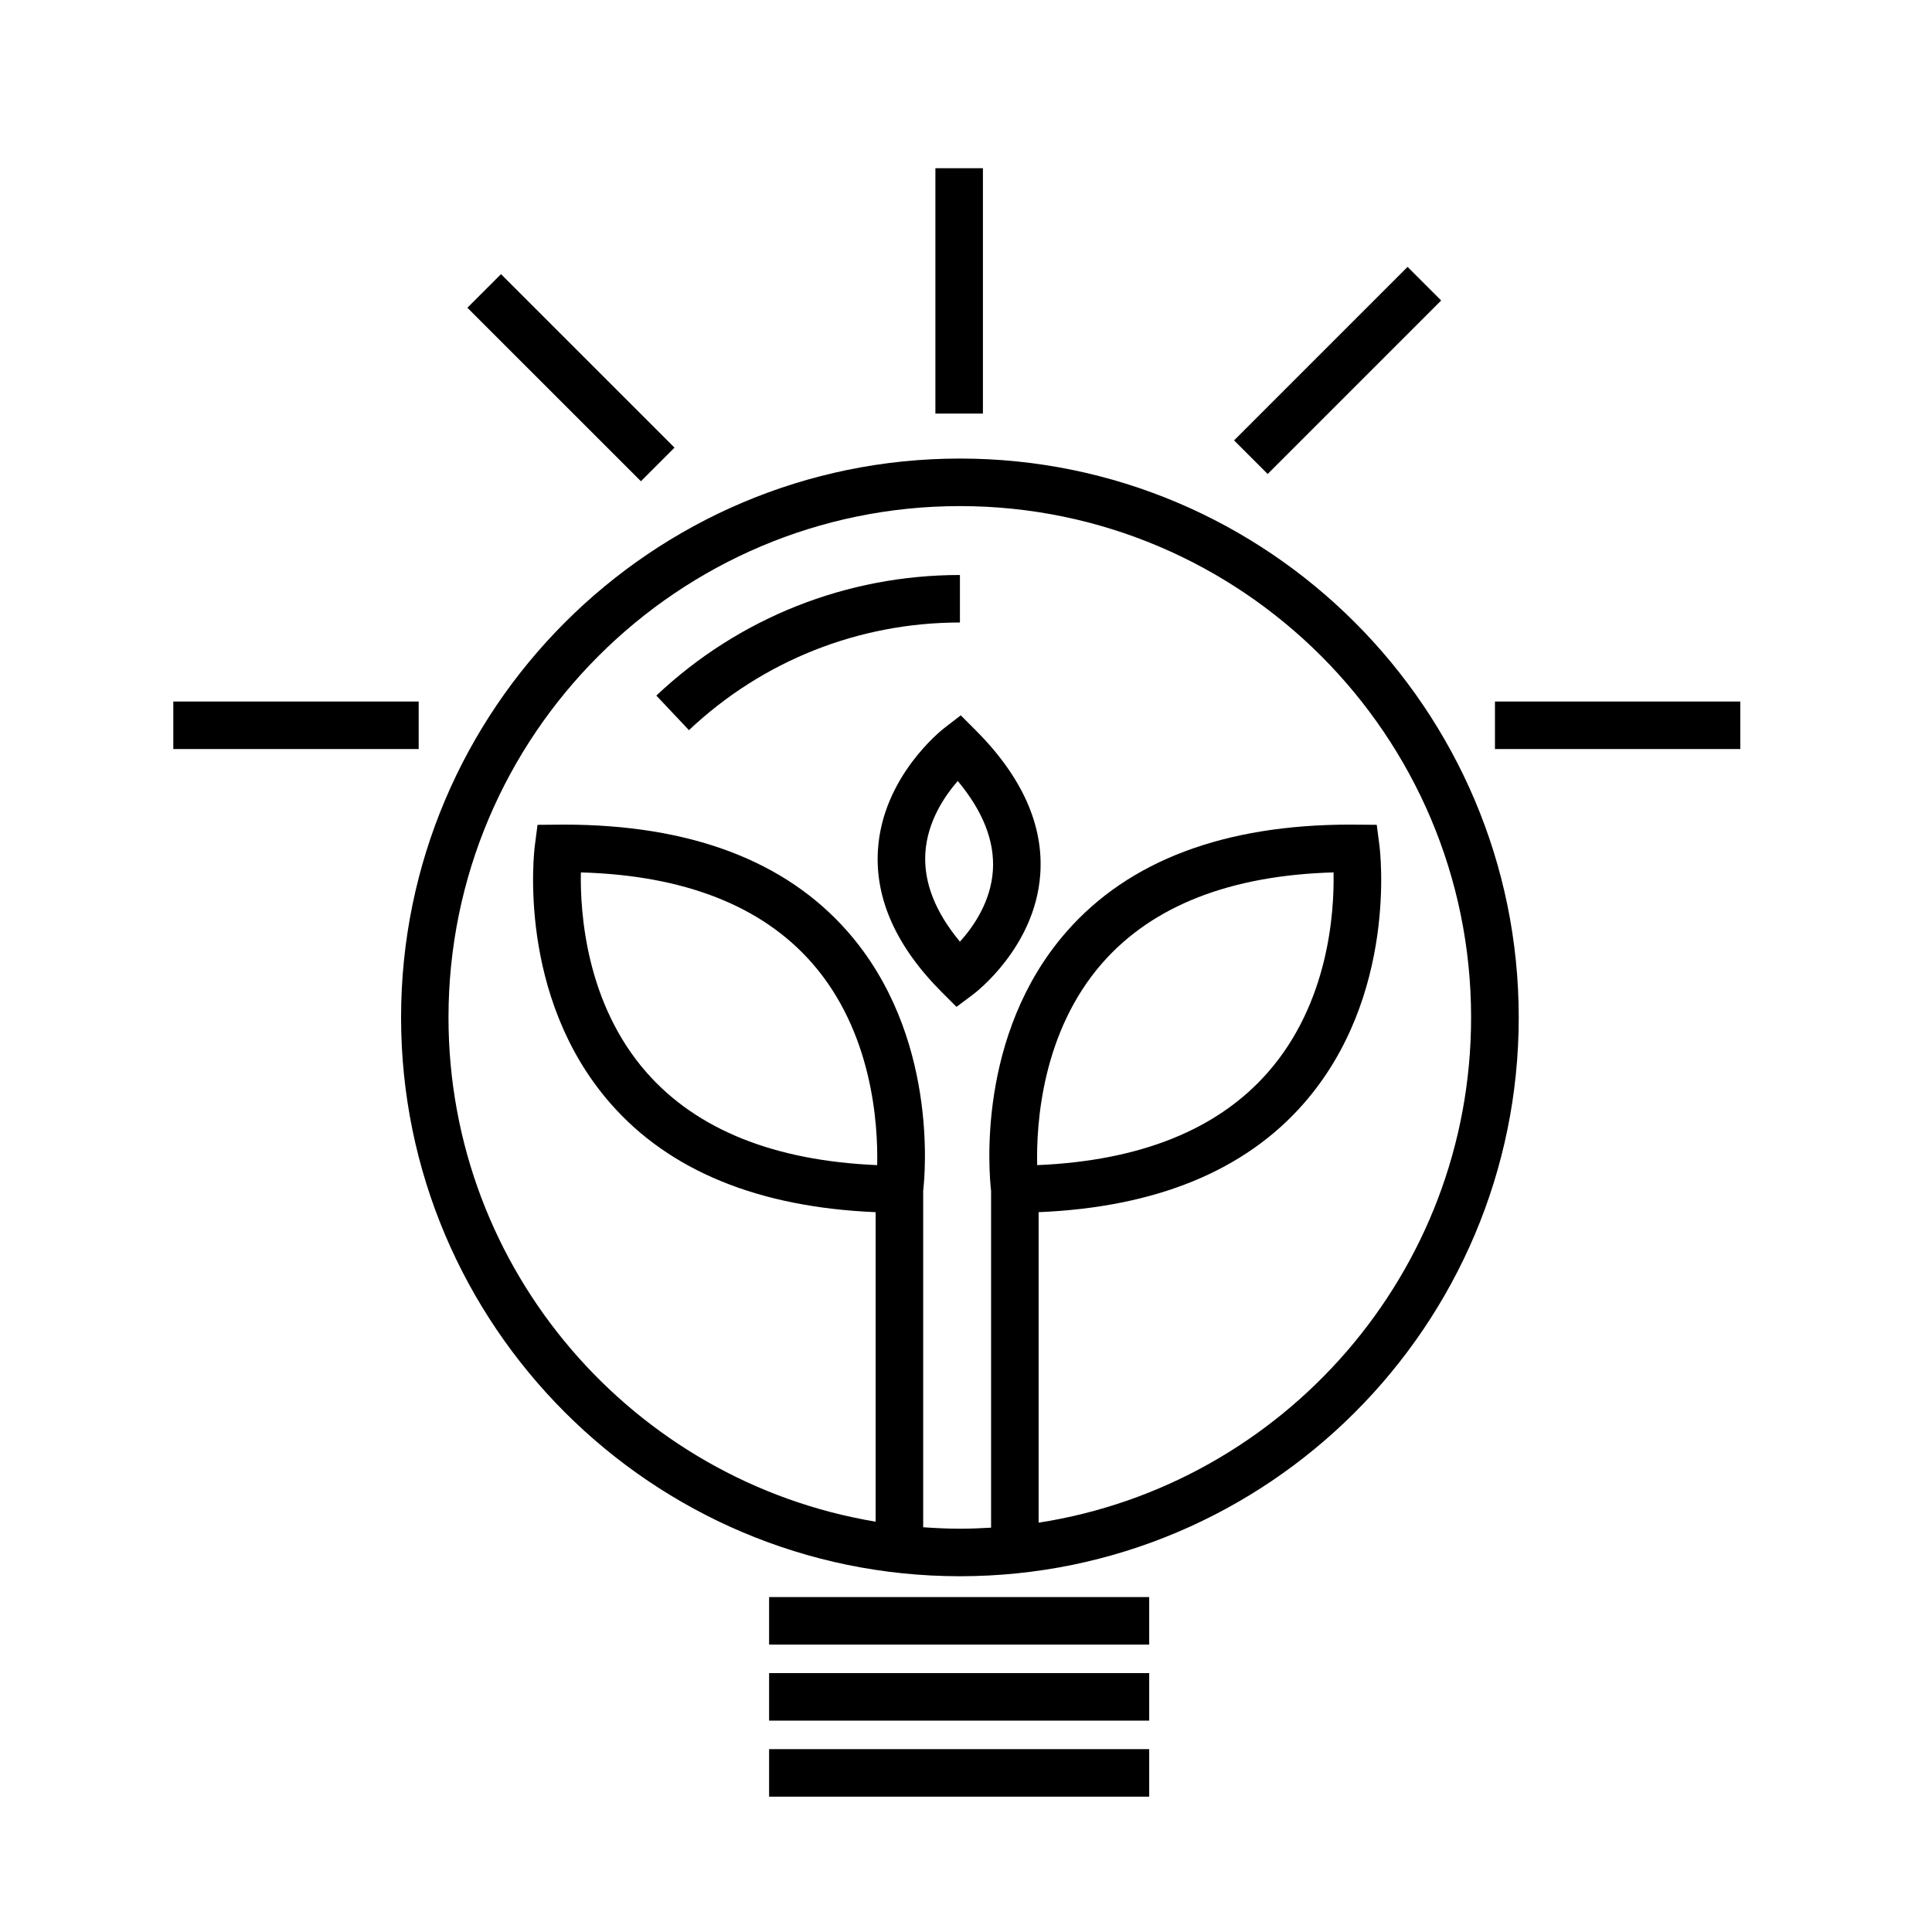
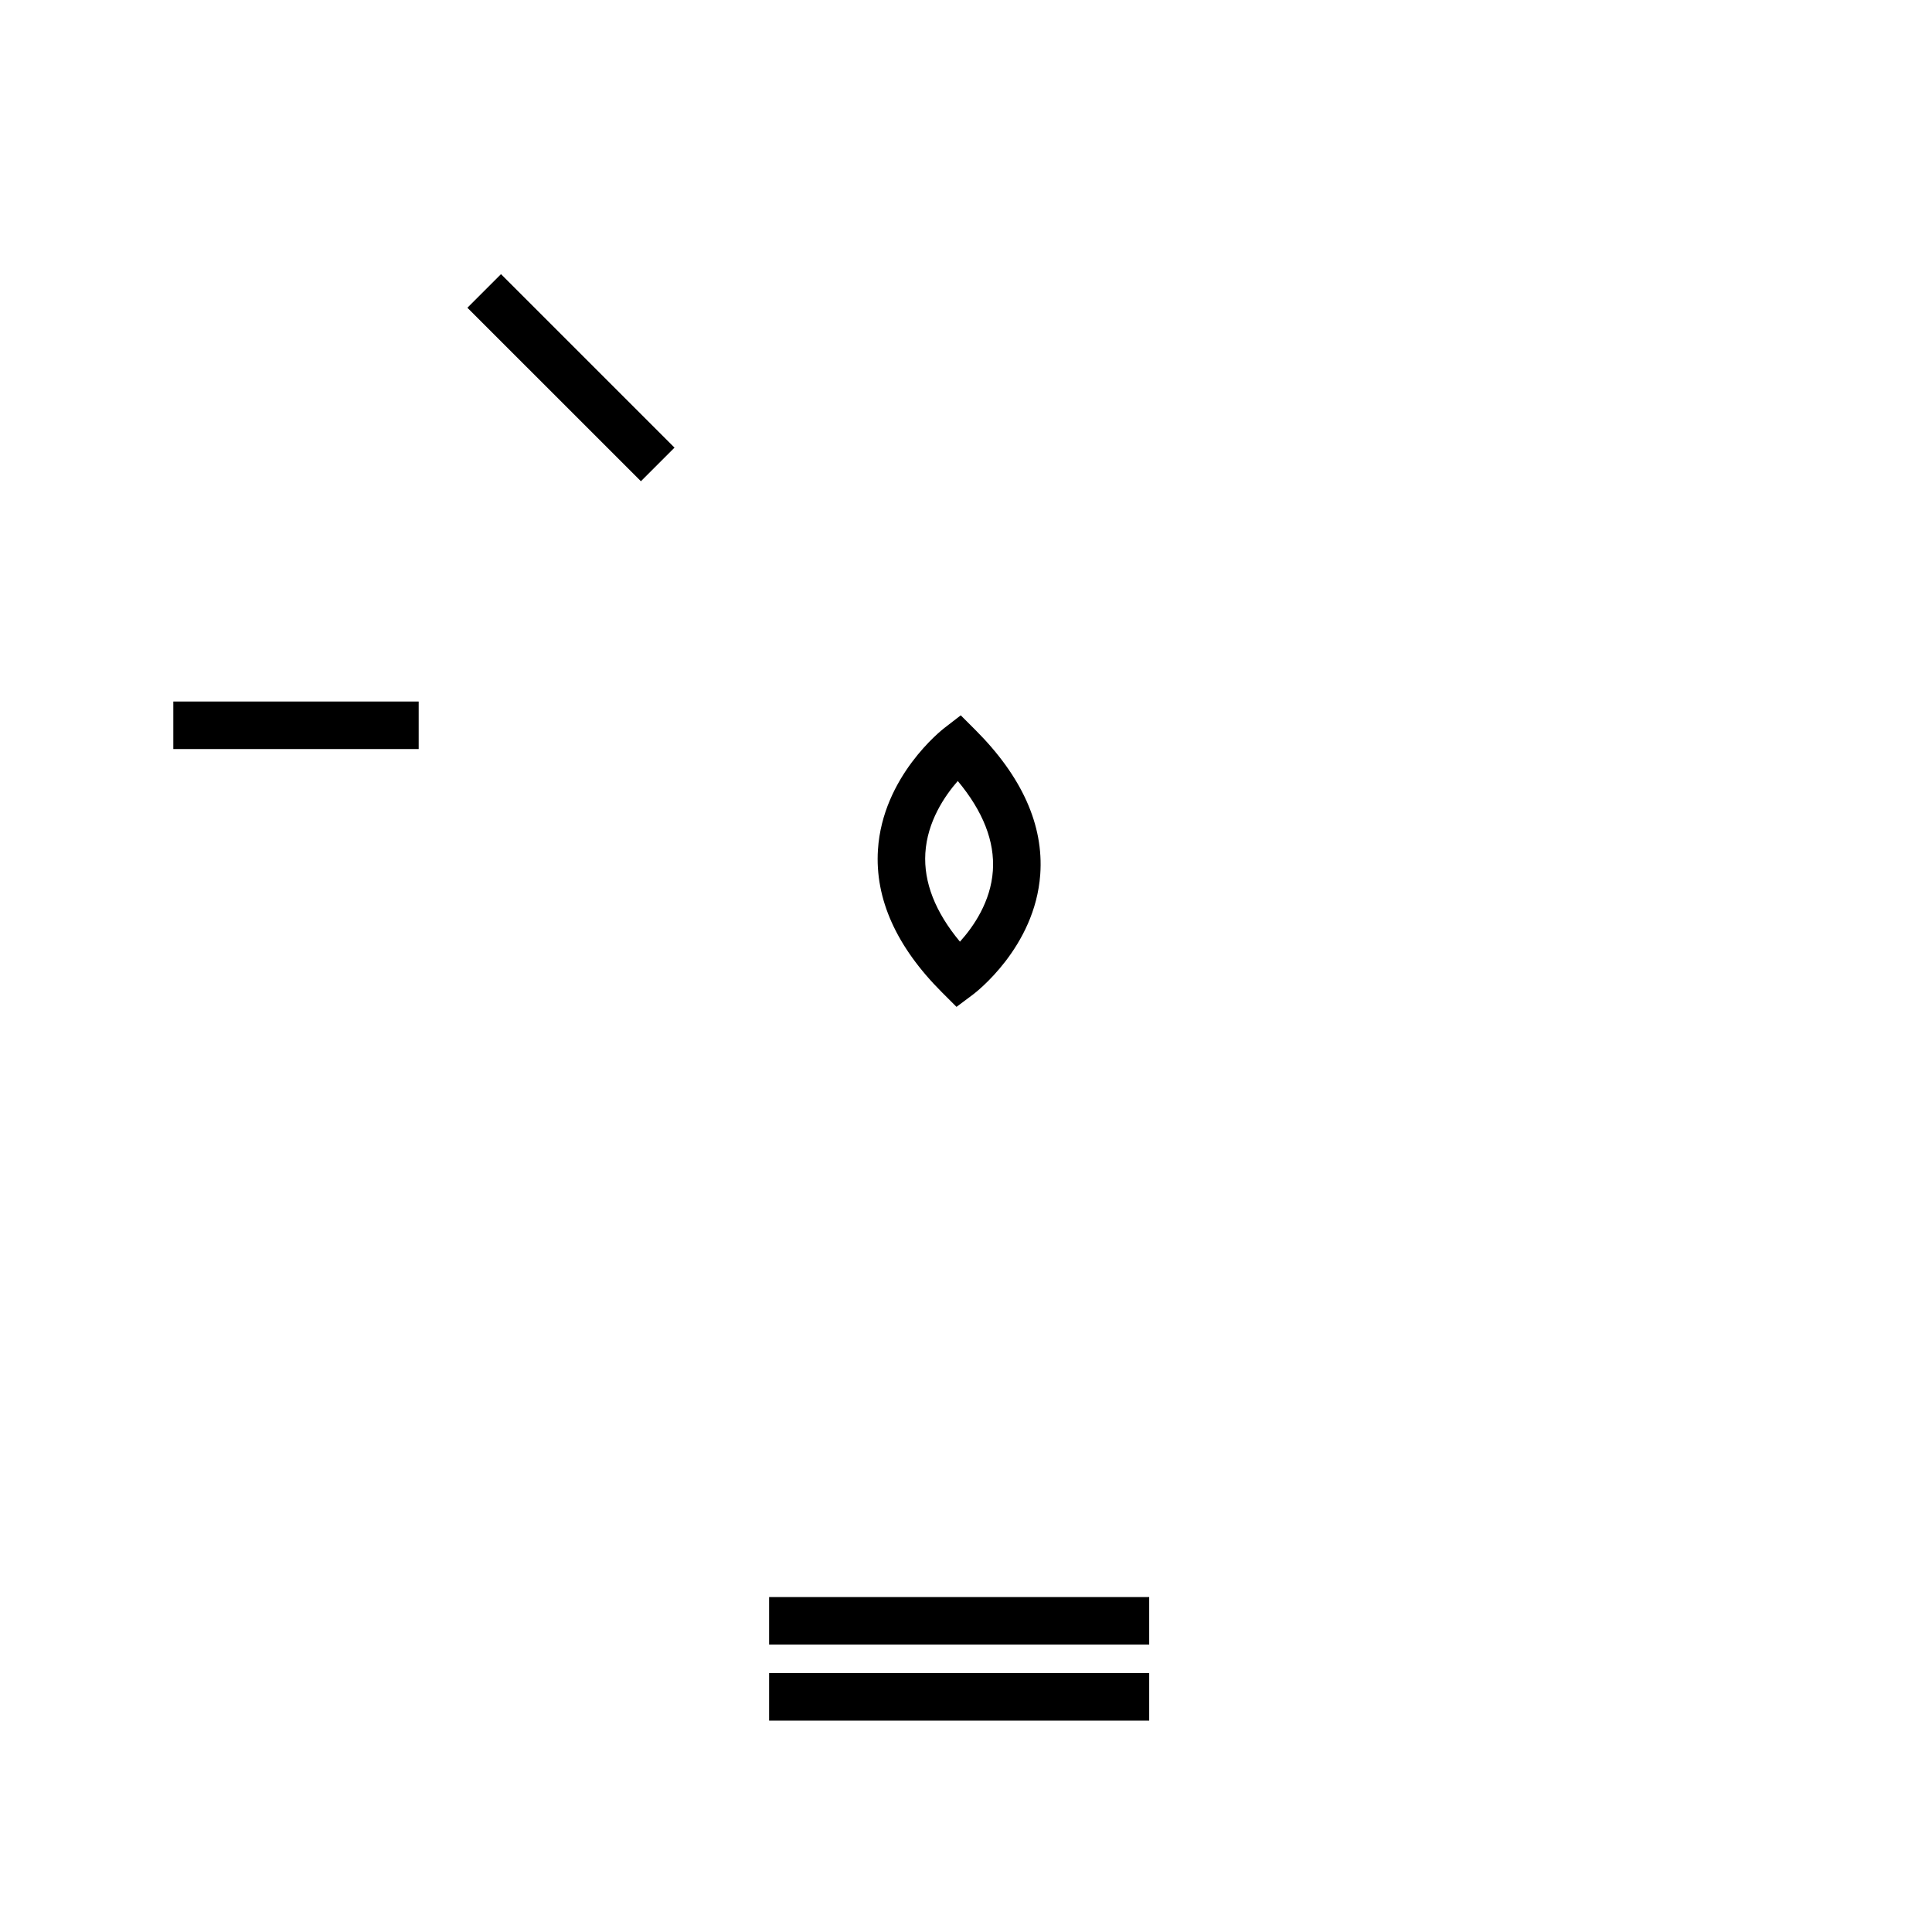
<svg xmlns="http://www.w3.org/2000/svg" fill="#000000" width="800px" height="800px" version="1.1" viewBox="144 144 512 512">
  <g>
-     <path d="m398.4 265.52c-81.672 0-148.11 66.441-148.11 148.11 0 81.656 66.441 148.09 148.11 148.09 81.652 0 148.08-66.438 148.08-148.09-0.004-81.664-66.426-148.11-148.08-148.11zm-21.938 187.25c-27.27-1.148-47.812-9.391-61.121-24.555-16.043-18.27-17.609-42.32-17.406-53.016 27.316 0.777 47.887 8.816 61.184 23.926 16.113 18.312 17.586 42.77 17.344 53.645zm59.742-53.648c13.297-15.109 33.871-23.148 61.199-23.926 0.223 10.66-1.305 34.586-17.352 52.934-13.305 15.219-33.875 23.492-61.191 24.641-0.254-10.875 1.223-35.332 17.344-53.648zm-16.957 148.4v-82.285c30.918-1.289 54.609-10.891 70.281-28.824 24.879-28.445 20.242-66.77 20.031-68.387l-0.707-5.441-7.027-0.055c-33.383 0-58.672 9.543-75.168 28.359-24.008 27.383-20.512 64.34-20.012 68.668v89.289c-2.731 0.168-5.481 0.277-8.258 0.277-3.273 0-6.516-0.156-9.734-0.387v-89.176c0.504-4.328 3.996-41.289-20.012-68.668-16.496-18.816-41.785-28.359-75.168-28.359l-7.023 0.055-0.707 5.441c-0.211 1.617-4.848 39.945 20.031 68.387 15.672 17.93 39.363 27.531 70.281 28.824v82.02c-64.137-10.68-113.2-66.52-113.2-133.62 0-74.727 60.793-135.52 135.52-135.52 74.703 0 135.48 60.789 135.48 135.52 0.012 67.625-49.777 123.82-114.62 133.89z" />
-     <path d="m398.39 296.38c-30.043 0-58.617 11.352-80.457 31.957l8.645 9.16c19.492-18.395 45-28.527 71.812-28.527z" />
    <path d="m347.82 567.24h100.73v12.594h-100.73z" />
    <path d="m347.82 587.39h100.73v12.594h-100.73z" />
-     <path d="m347.82 607.54h100.73v12.594h-100.73z" />
-     <path d="m391.89 188.58h12.594v65.023h-12.594z" />
+     <path d="m391.89 188.58h12.594h-12.594z" />
    <path d="m189.93 329.91h65.023v12.594h-65.023z" />
-     <path d="m540.18 329.91h65.016v12.594h-65.016z" />
    <path d="m276.77 216.65 45.984 45.977-8.906 8.906-45.984-45.977z" />
-     <path d="m517.02 214.73 8.906 8.906-45.977 45.977-8.906-8.906z" />
    <path d="m398.61 333.57-4.383 3.387c-0.664 0.516-16.32 12.816-17.562 32.234-0.832 12.988 4.875 25.699 16.957 37.781l3.859 3.859 4.367-3.266c0.672-0.504 16.449-12.52 17.828-31.832 0.938-13.062-4.836-25.93-17.148-38.246zm8.512 41.16c-0.555 8.273-5.184 14.898-8.727 18.824-6.551-7.875-9.633-15.75-9.168-23.457 0.504-8.352 5.078-15.109 8.594-19.125 6.699 8.035 9.824 16.004 9.301 23.758z" />
  </g>
</svg>